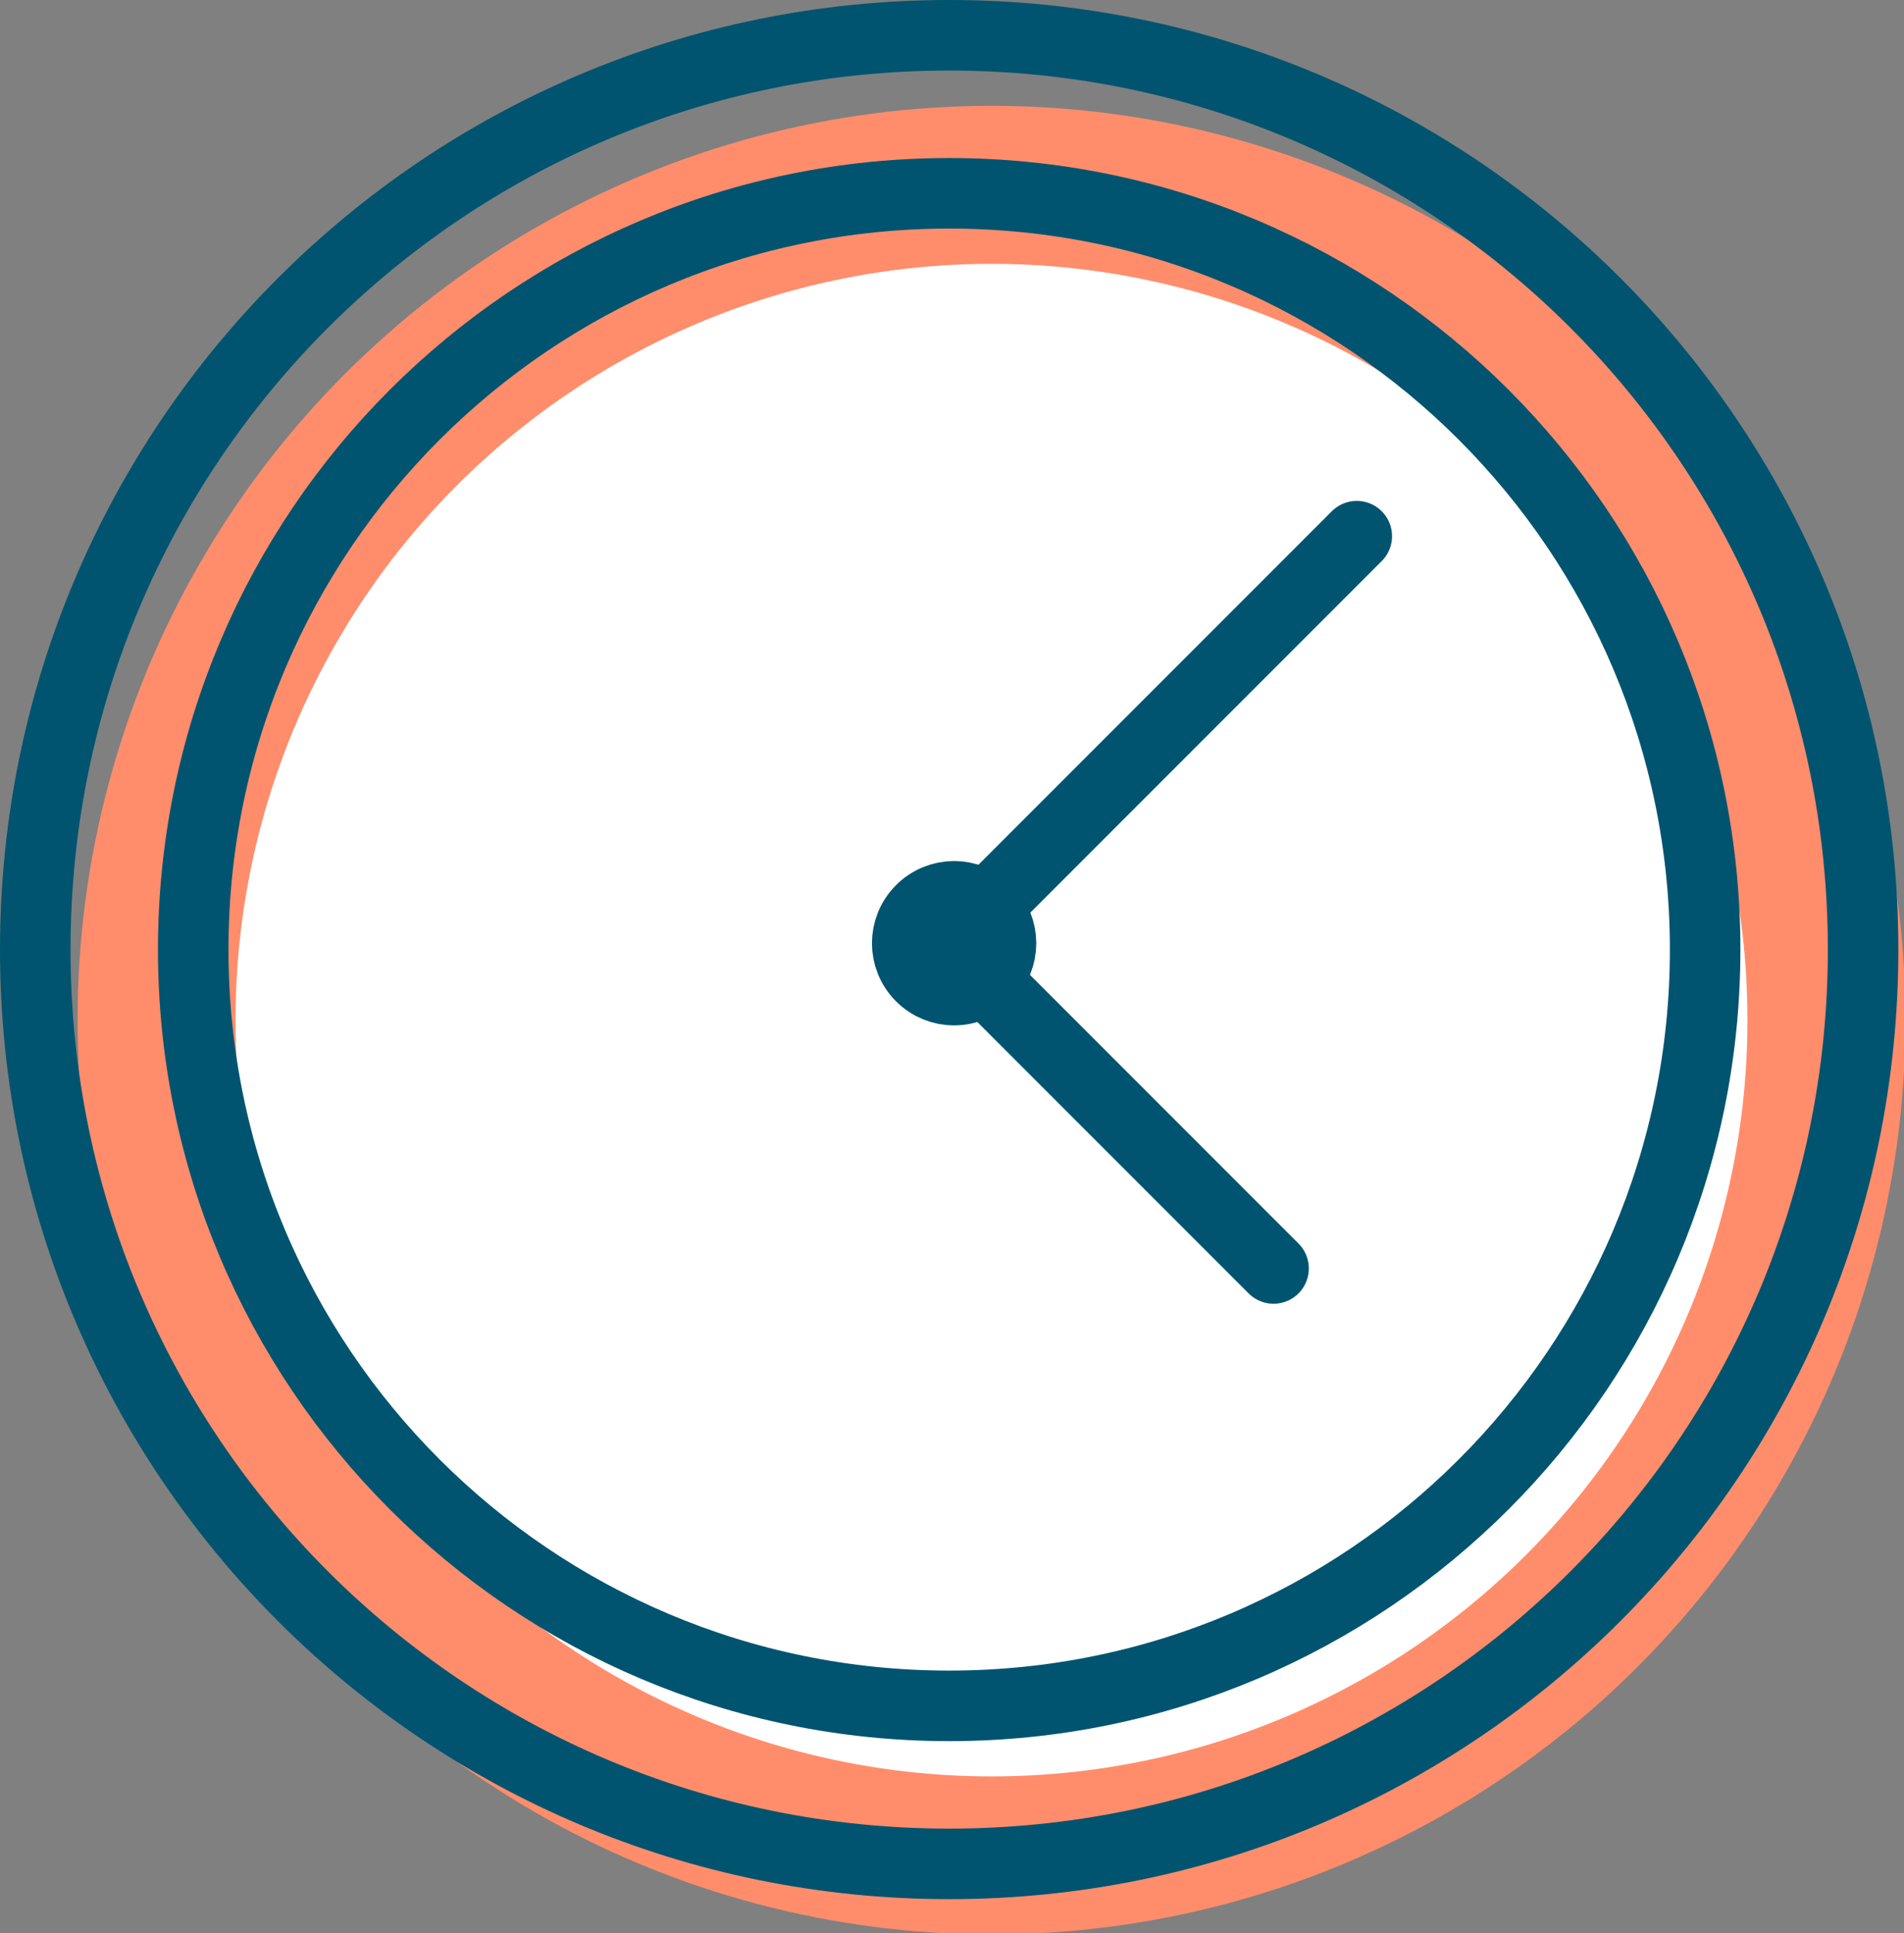
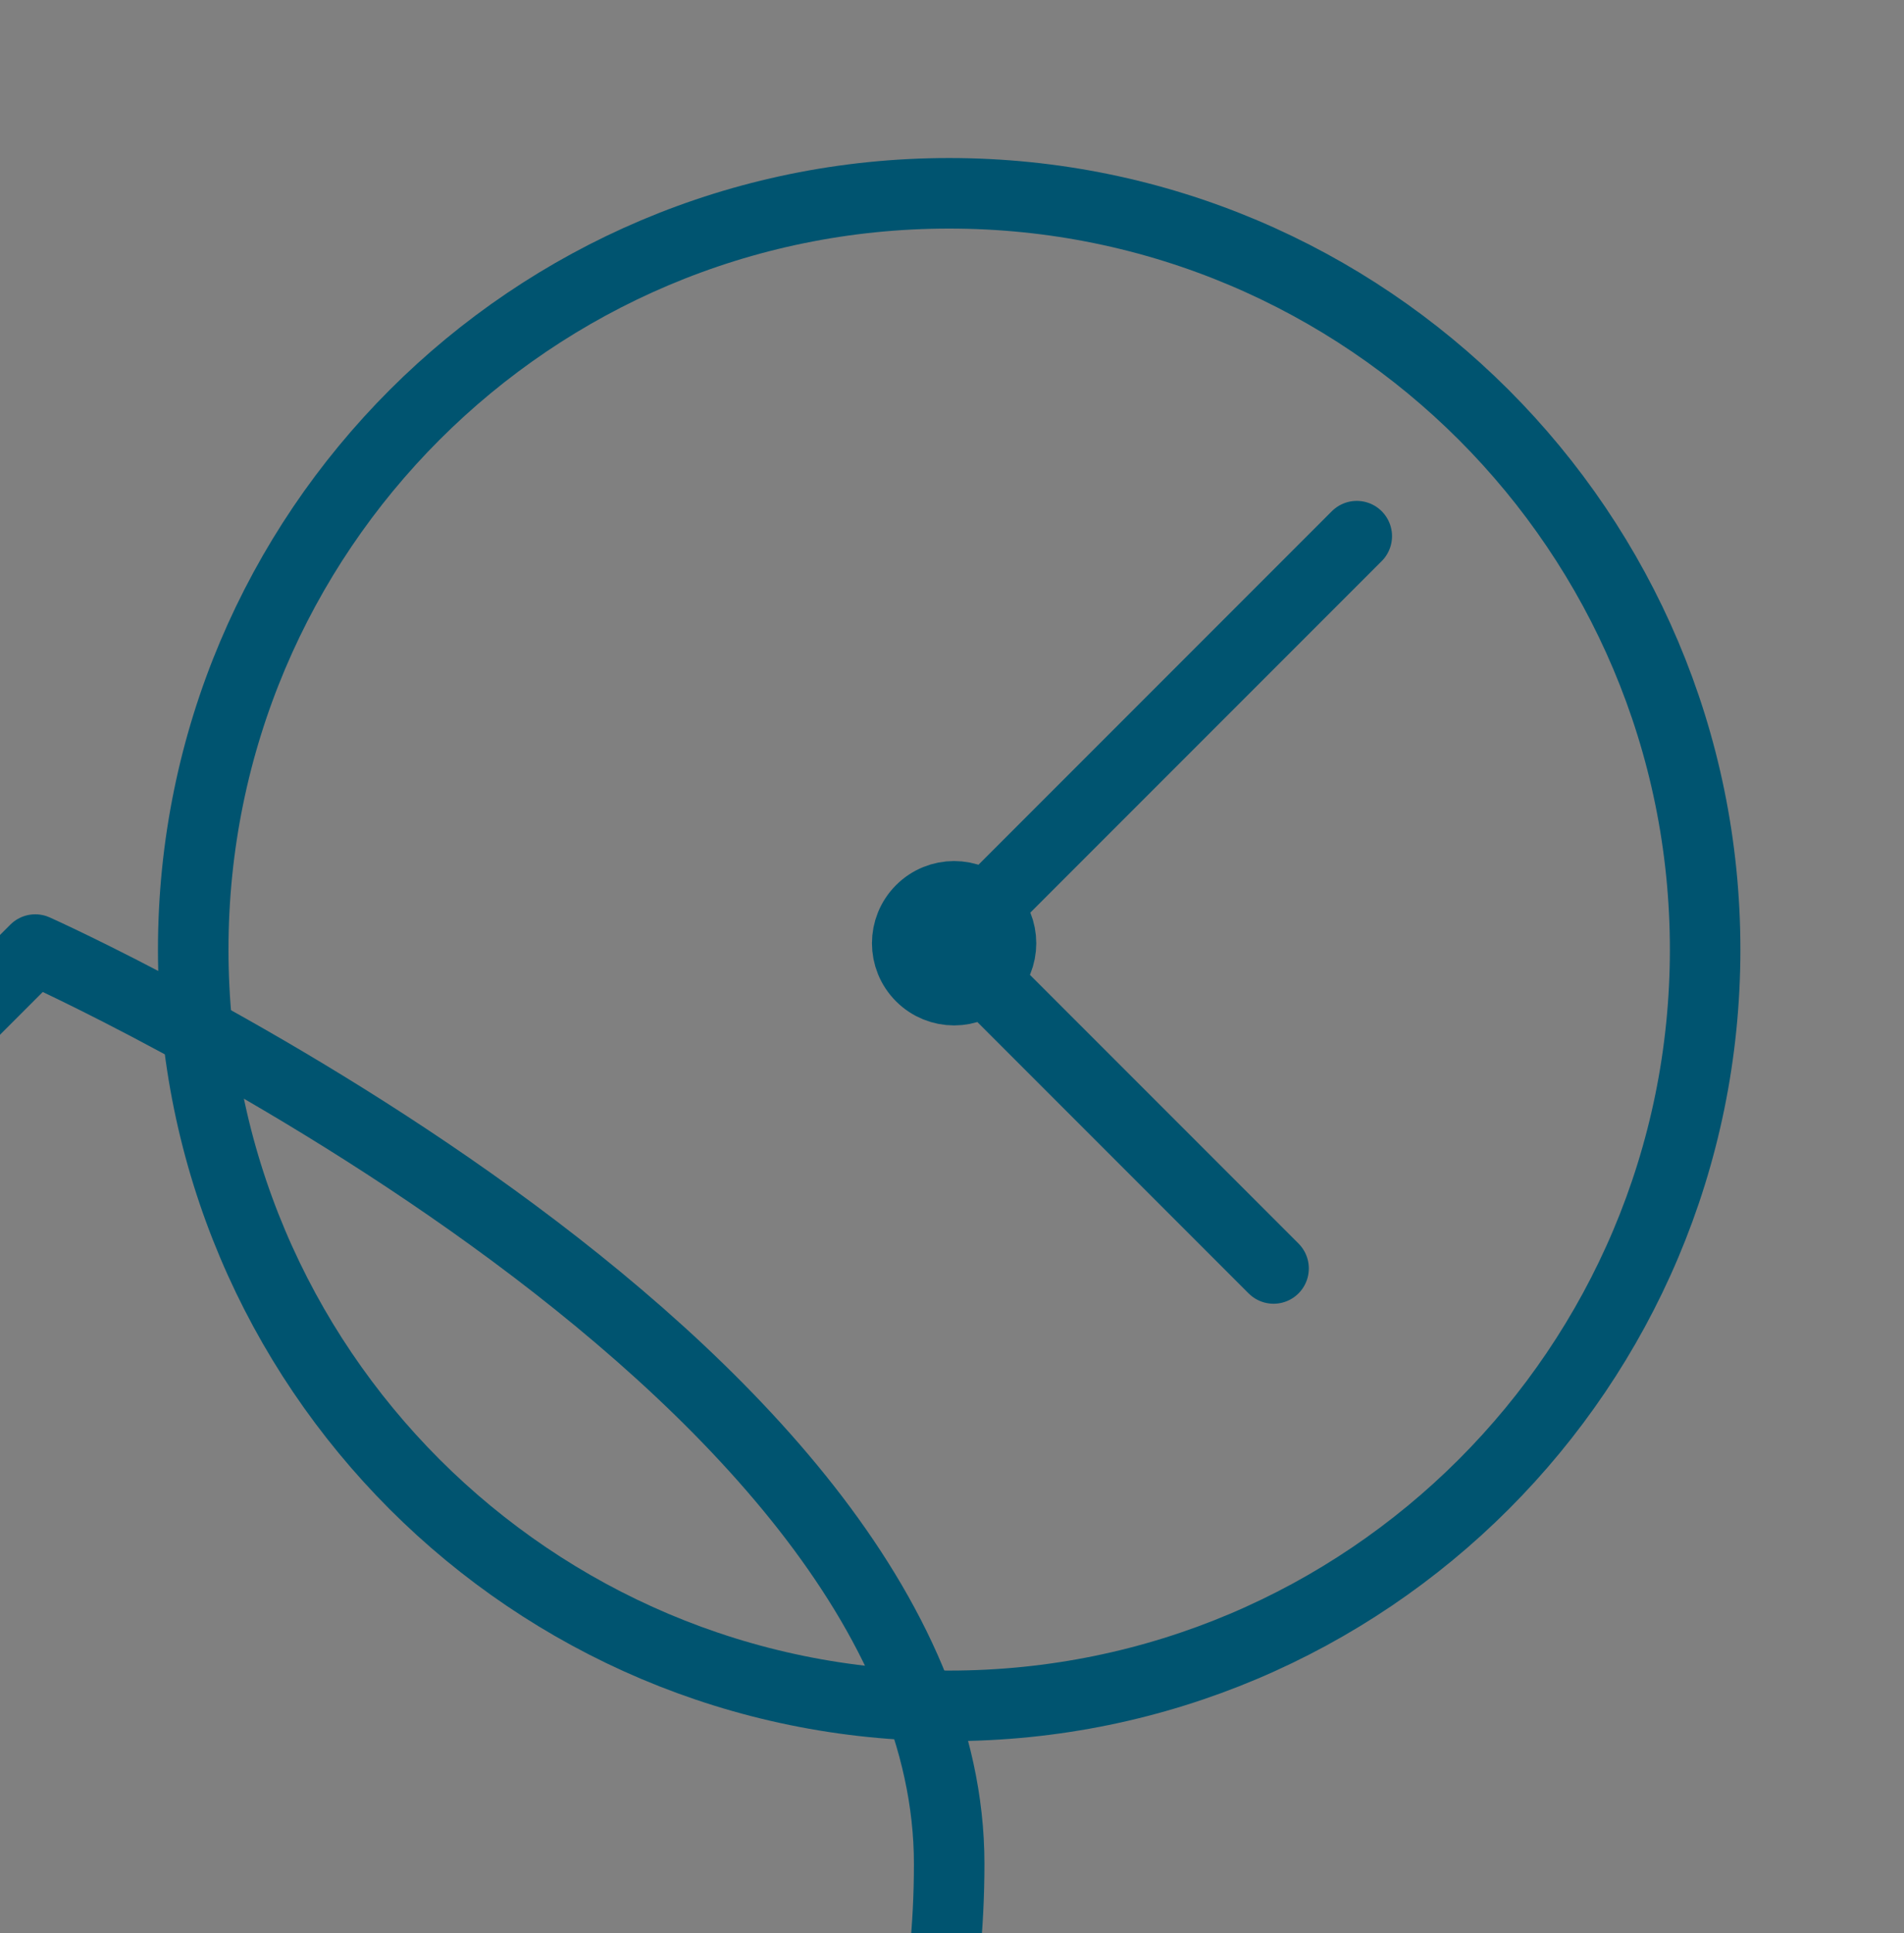
<svg xmlns="http://www.w3.org/2000/svg" id="Layer_1" viewBox="0 0 135 137">
  <rect x="0" y="0" width="135" height="137" fill="#808080" stroke="none" />
  <style>.st2{fill:none;stroke:#005470;stroke-width:5;stroke-linecap:round;stroke-linejoin:round}</style>
-   <circle cx="70.3" cy="72.3" r="64.8" fill="#ff8d6b" />
-   <circle cx="70.3" cy="72.3" r="53.6" fill="#fff" />
-   <path d="M2.5 67.3c0-35.8 29-64.8 64.8-64.8s64.8 29 64.8 64.8-29 64.8-64.8 64.8-64.8-29-64.8-64.8z" class="st2" />
+   <path d="M2.5 67.3s64.8 29 64.8 64.8-29 64.8-64.8 64.8-64.8-29-64.8-64.8z" class="st2" />
  <path d="M13.7 67.3c0-29.6 24-53.6 53.6-53.6s53.6 24 53.6 53.6-24 53.6-53.6 53.6-53.6-24-53.6-53.6z" class="st2" />
  <path d="M65.3 64.5c1.3-1.3 3.4-1.3 4.7 0 1.3 1.3 1.3 3.4 0 4.7s-3.4 1.3-4.7 0c-1.3-1.3-1.3-3.4 0-4.7zm2 2.4L96.2 38M67.3 66.9l23 23" class="st2" />
</svg>